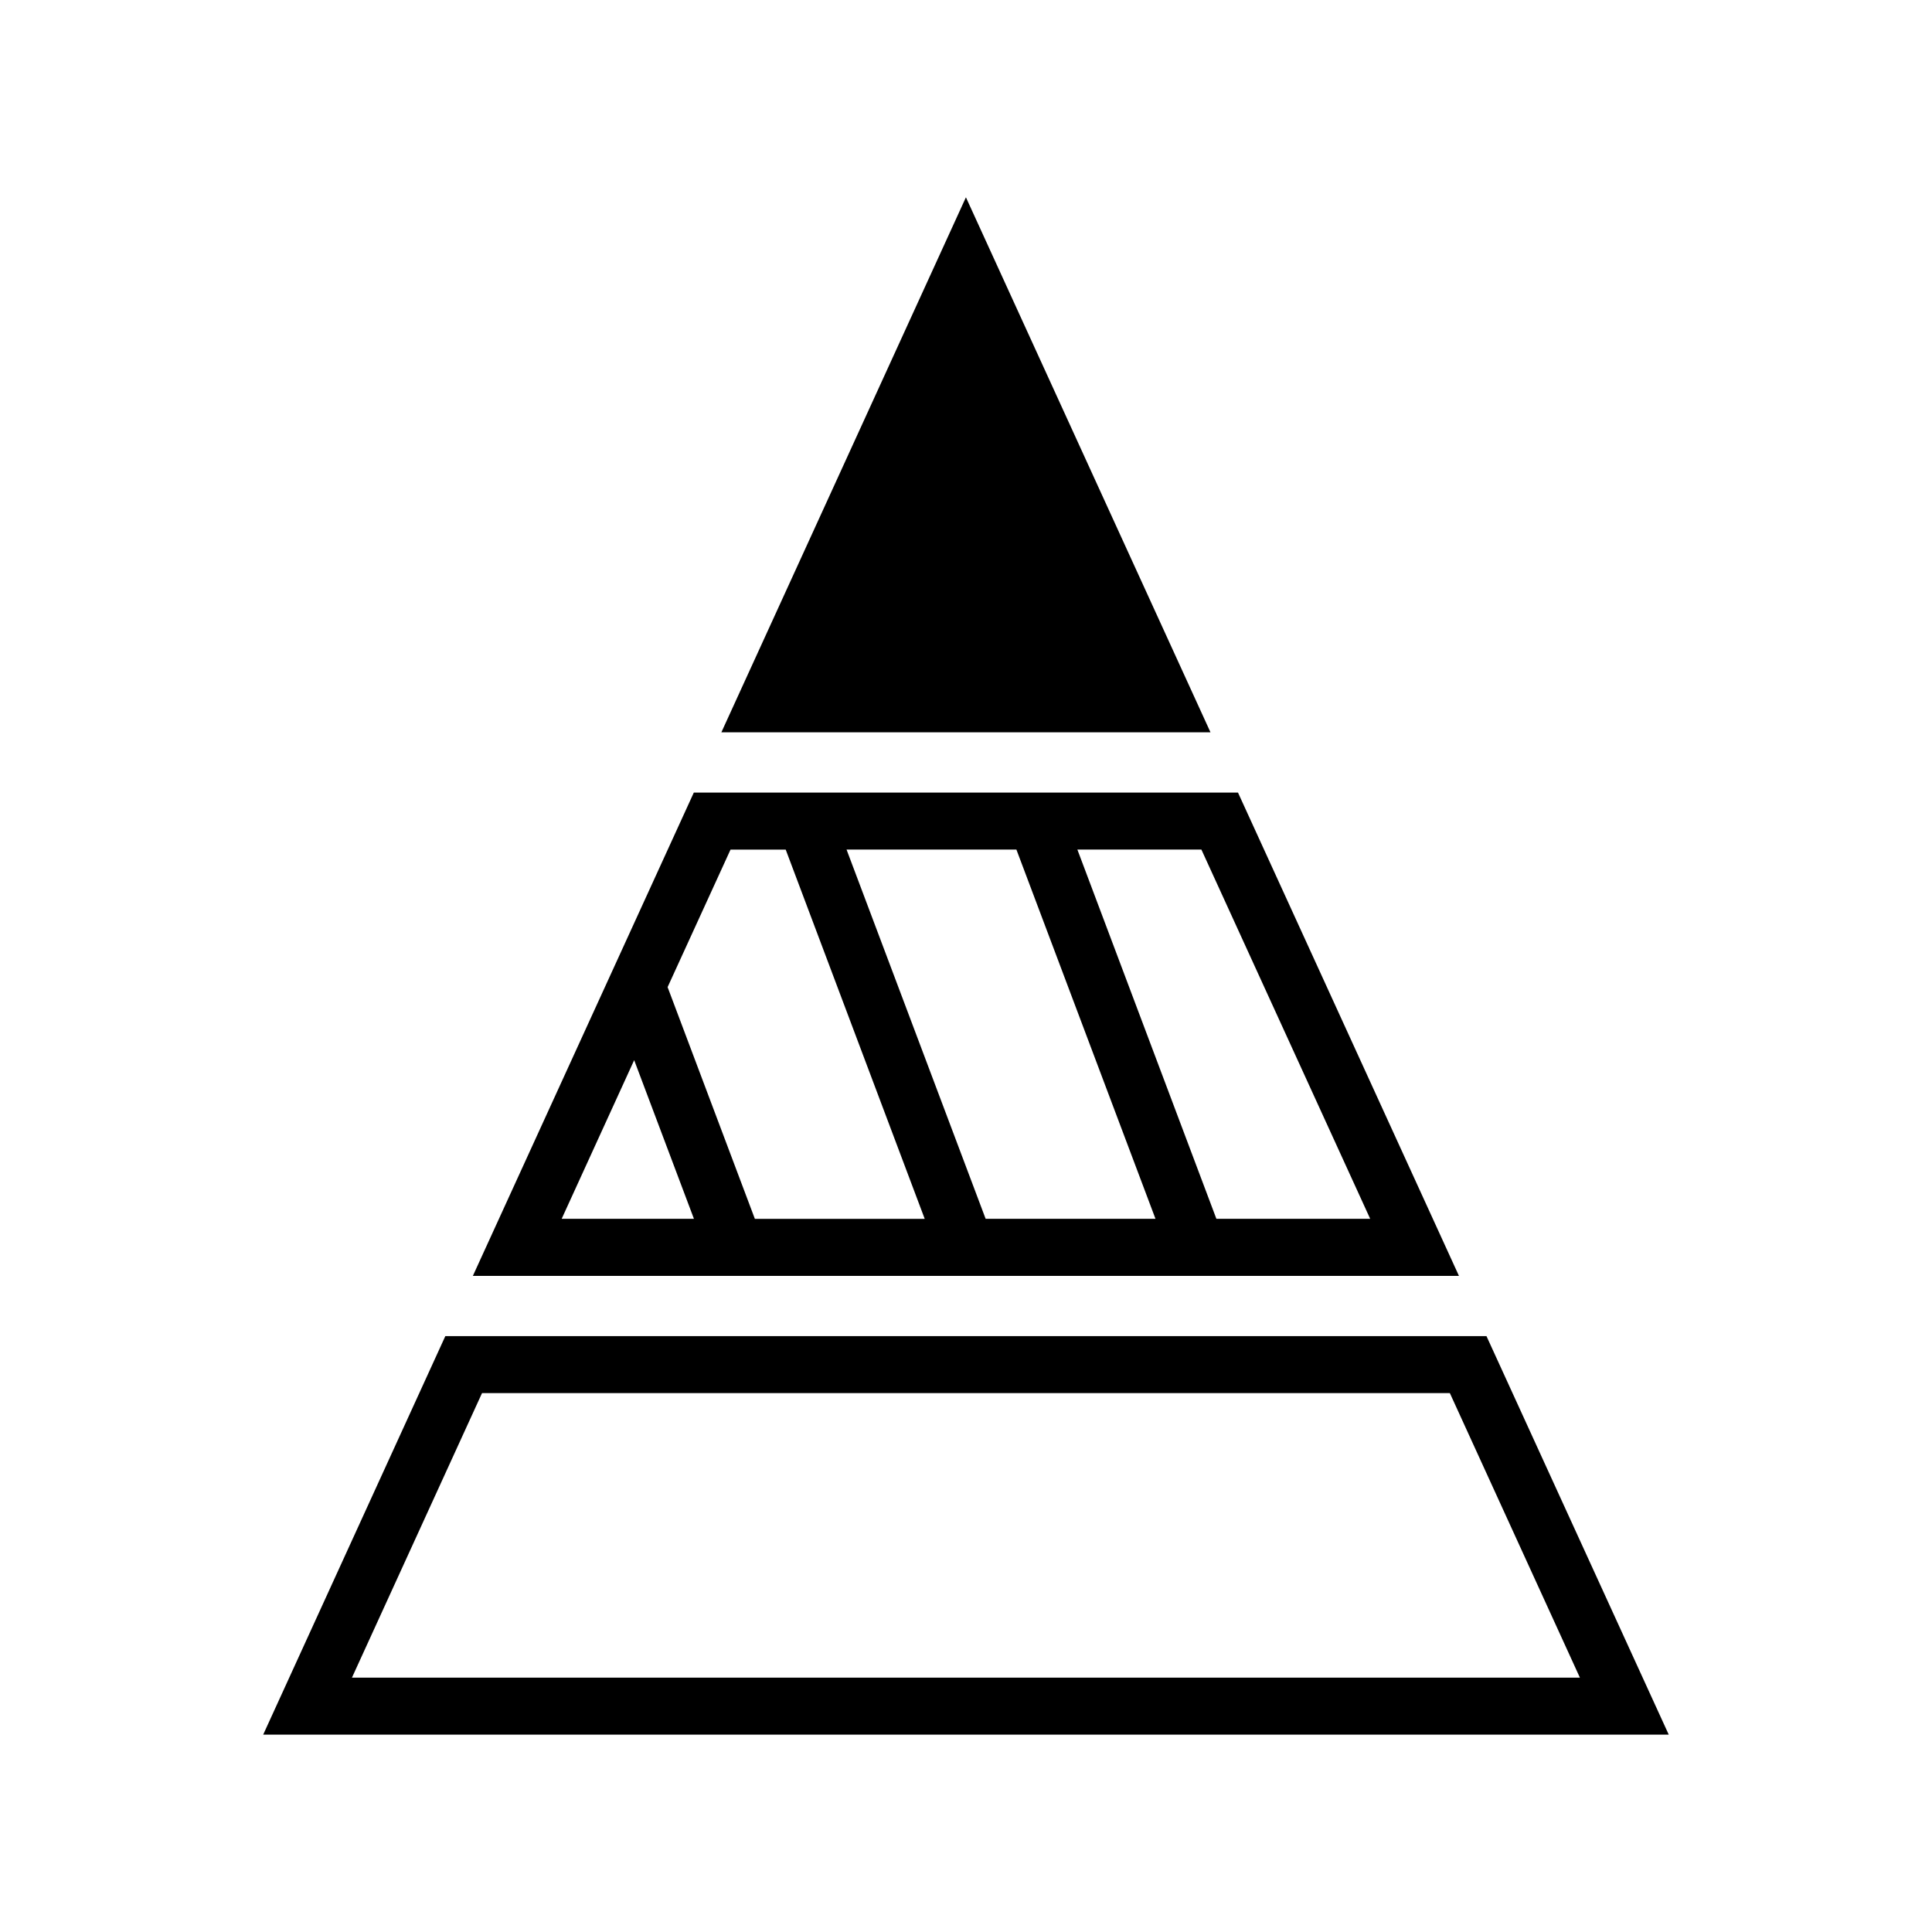
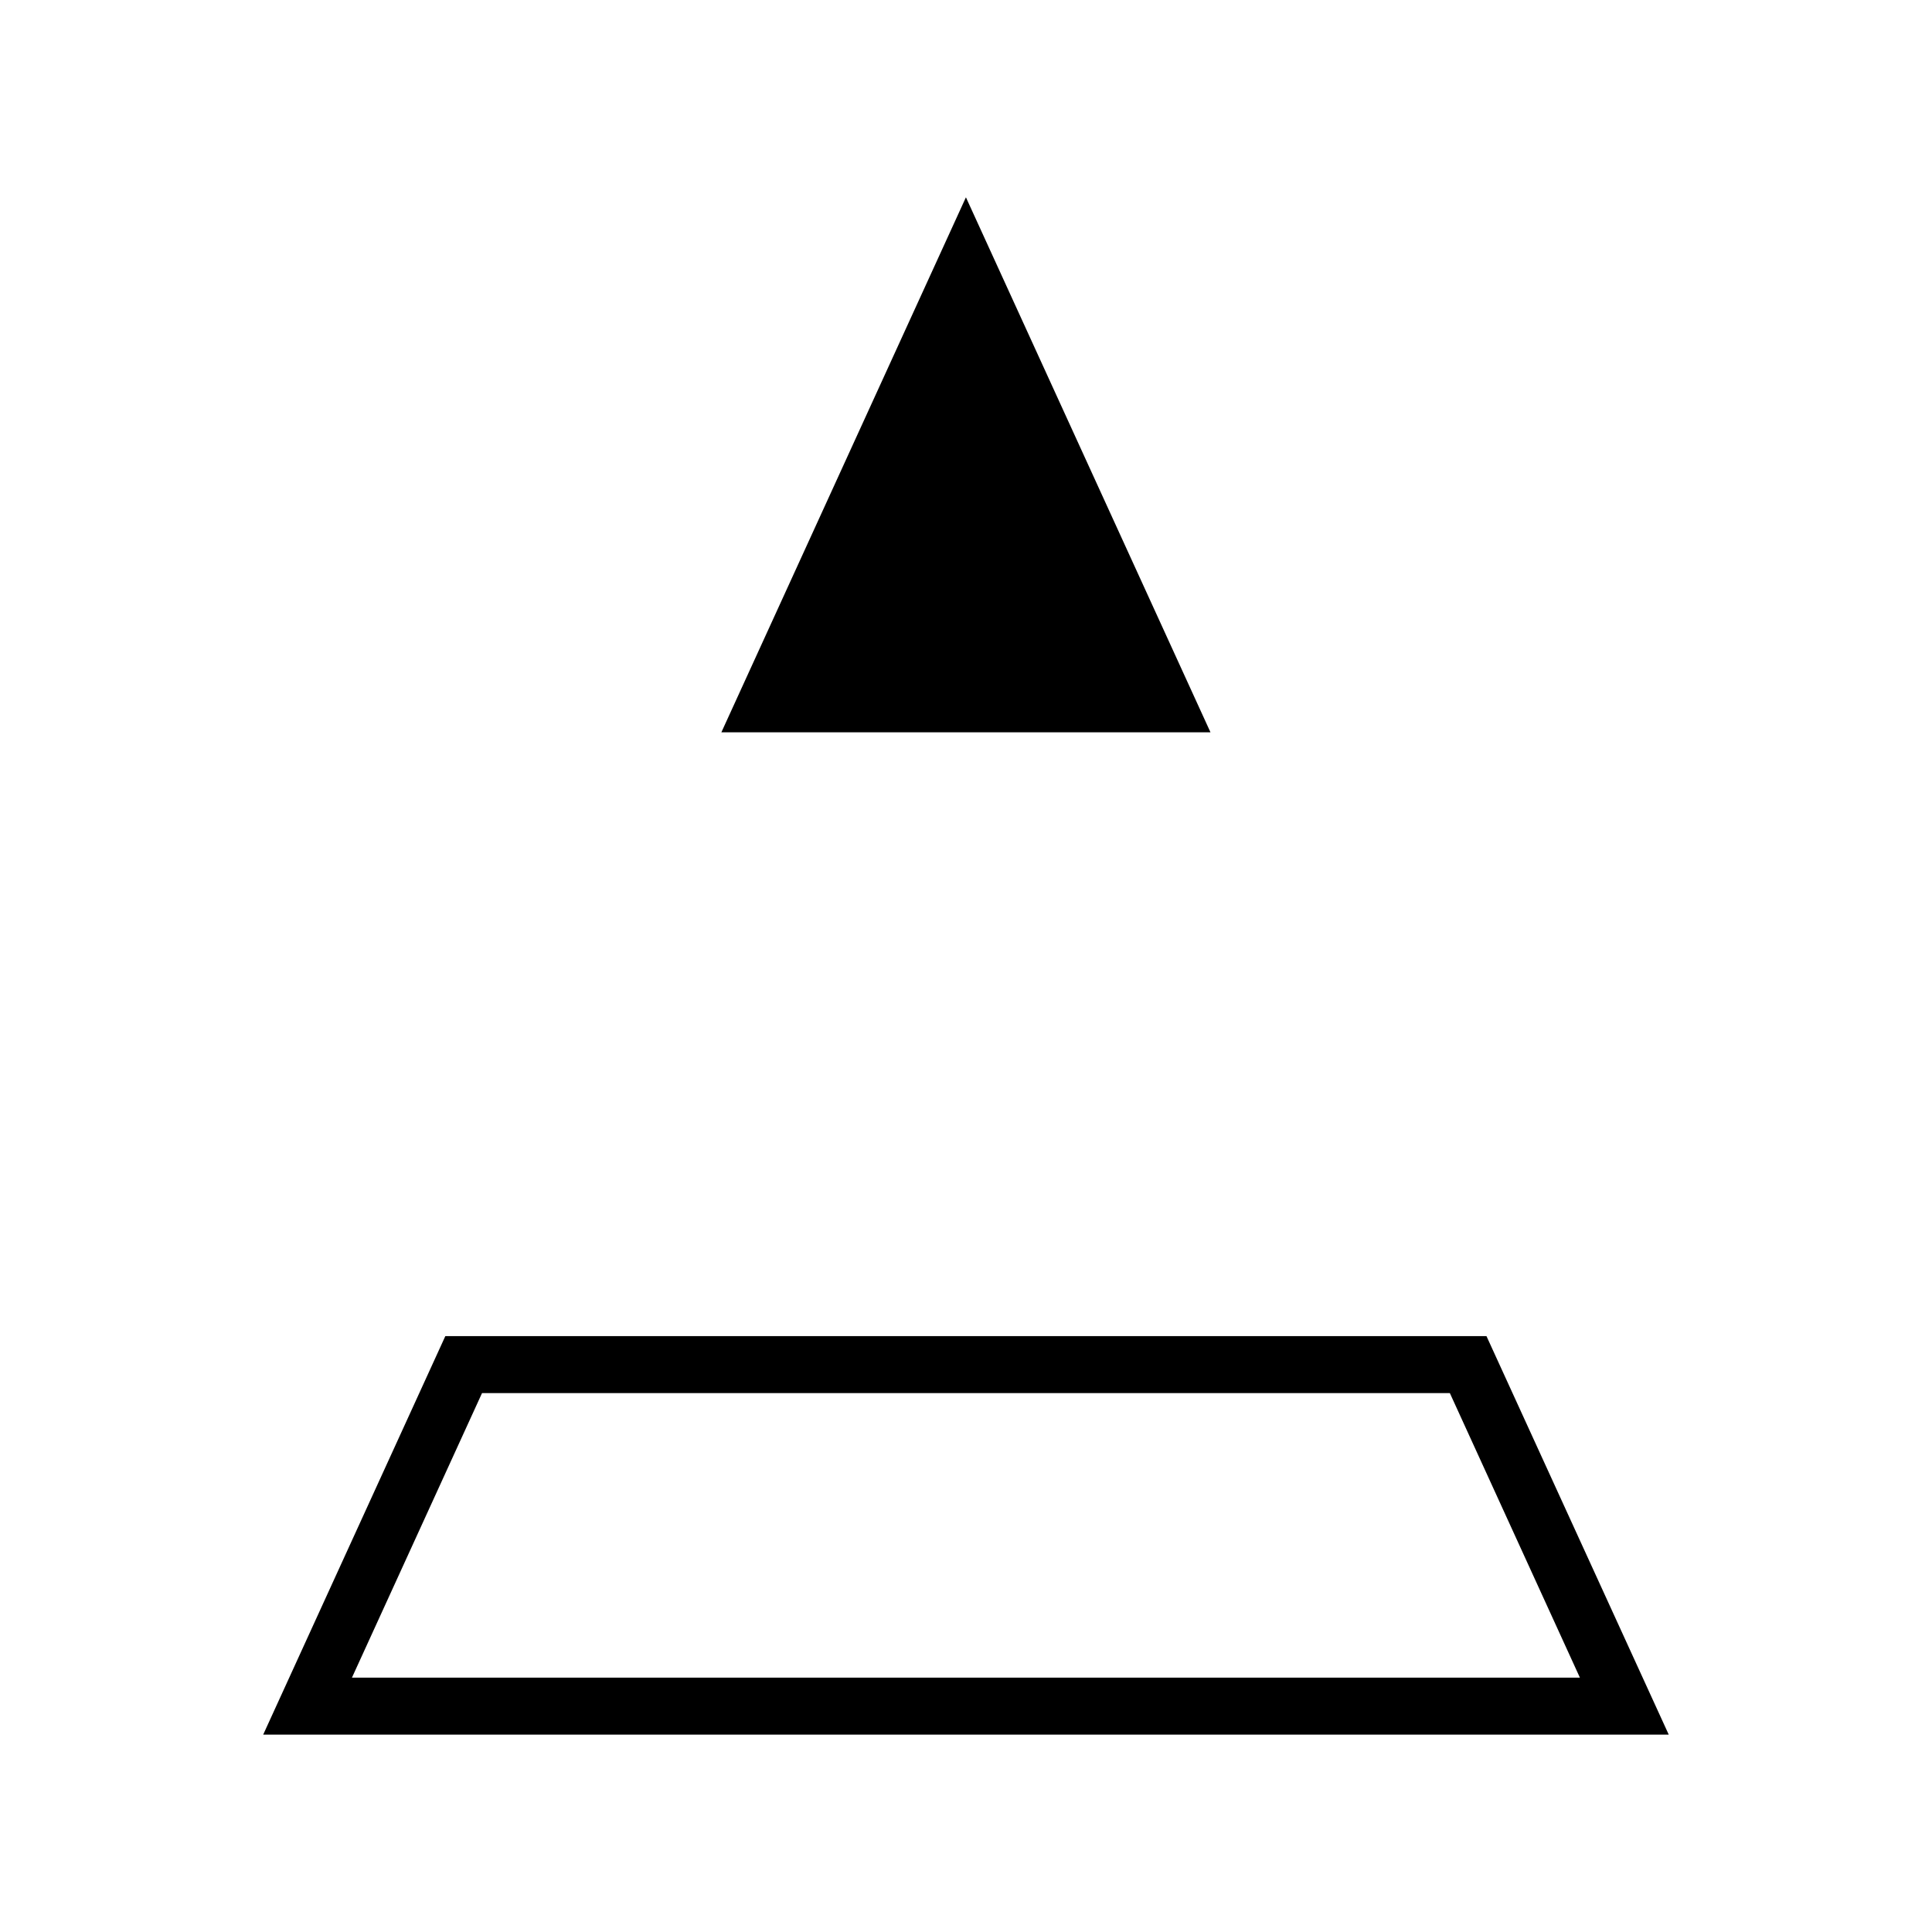
<svg xmlns="http://www.w3.org/2000/svg" fill="#000000" width="800px" height="800px" version="1.1" viewBox="144 144 512 512">
  <g>
-     <path d="m472.08 354.04h-144.21l-58.555 128.08h261.32zm35.035 112.96h-40.758l-36.84-97.852h32.867zm-56.898 0h-45.012l-36.859-97.852h45.012zm-112.62-97.848h14.621l36.84 97.852h-45.012l-23.125-61.406zm-25.535 55.801 15.84 42.047h-35.055z" />
    <path d="m537.93 498.08h-275.91l-48.273 105.62h372.49zm-266.19 15.113h256.49l34.461 75.398h-325.42z" />
    <path d="m399.98 196.29-64.809 141.78h129.62z" />
  </g>
</svg>